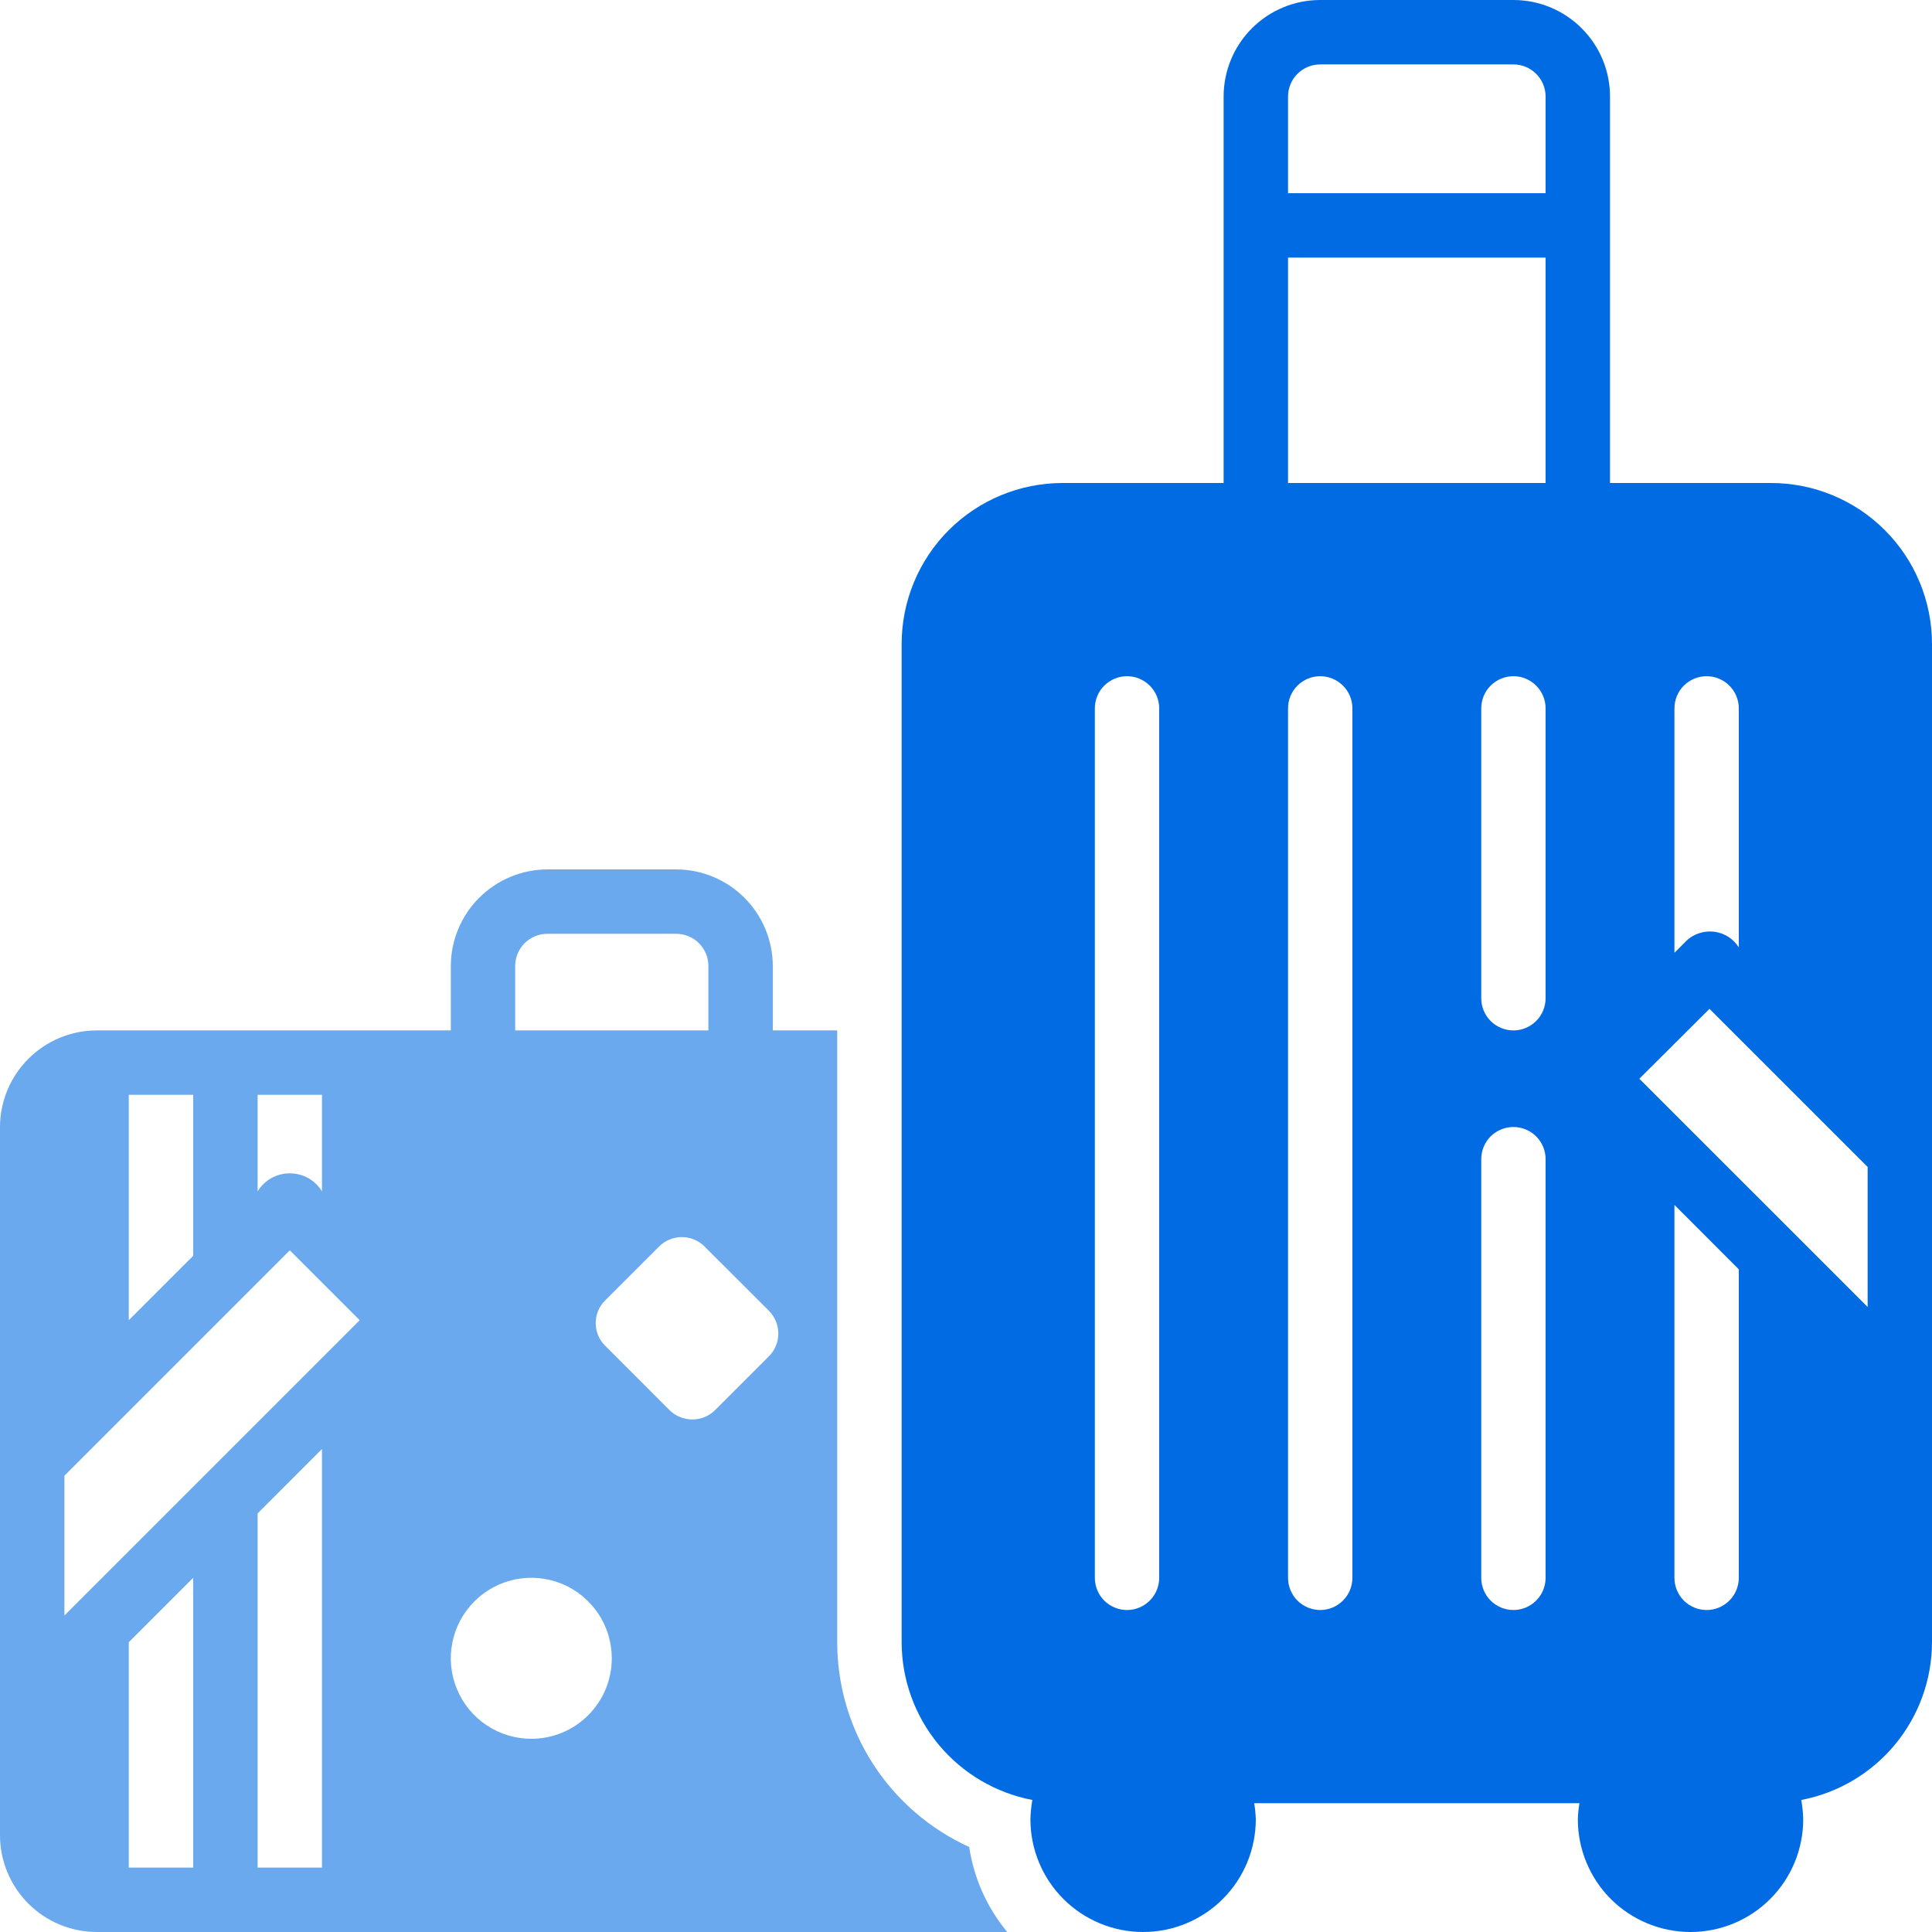
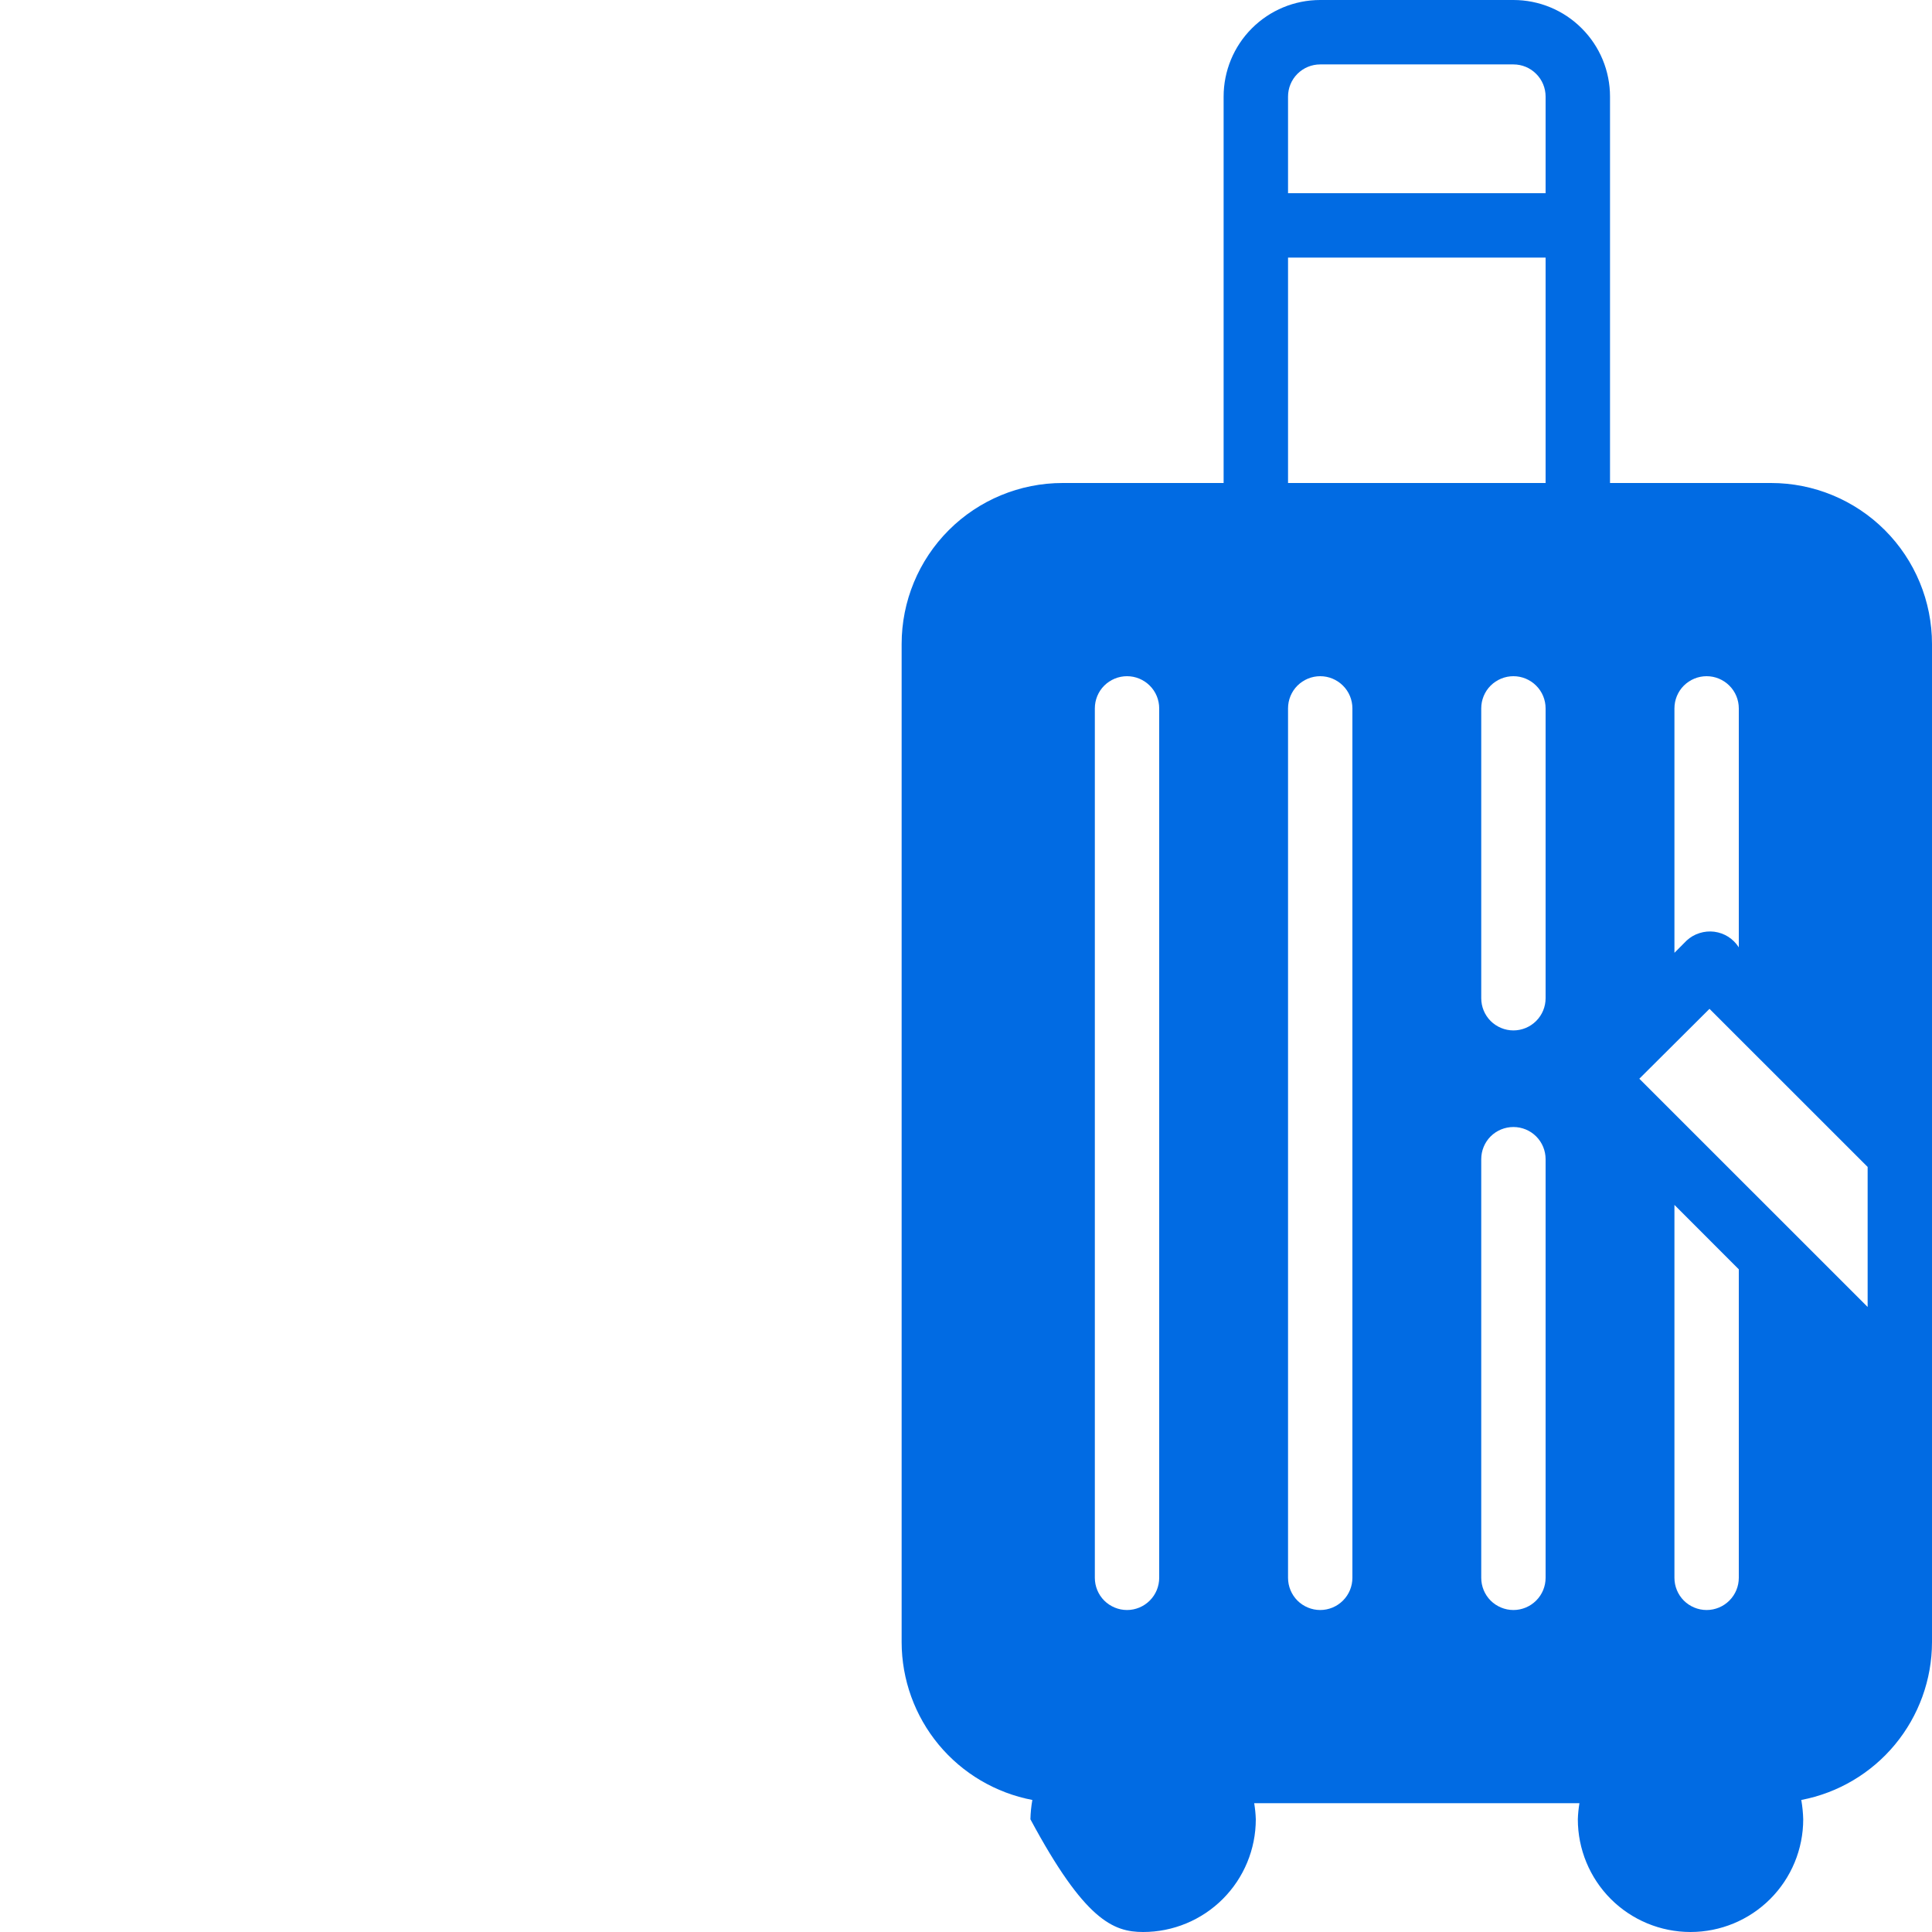
<svg xmlns="http://www.w3.org/2000/svg" width="35" height="35" viewBox="0 0 35 35" fill="none">
-   <path d="M15.167 29.75V18.667H14V17.5C13.999 17.036 13.814 16.592 13.486 16.264C13.158 15.936 12.714 15.751 12.25 15.75H9.917C9.453 15.751 9.009 15.936 8.681 16.264C8.353 16.592 8.168 17.036 8.167 17.5V18.667H1.75C1.286 18.668 0.842 18.853 0.514 19.181C0.186 19.509 0.001 19.953 0 20.417V33.25C0.001 33.714 0.186 34.158 0.514 34.486C0.842 34.814 1.286 34.999 1.75 35H18.247C17.881 34.559 17.643 34.026 17.558 33.46C16.846 33.136 16.241 32.614 15.817 31.957C15.393 31.299 15.167 30.533 15.167 29.75ZM9.333 17.5C9.333 17.345 9.395 17.197 9.504 17.087C9.614 16.978 9.762 16.917 9.917 16.917H12.25C12.405 16.917 12.553 16.978 12.662 17.087C12.772 17.197 12.833 17.345 12.833 17.5V18.667H9.333V17.5ZM4.667 19.833H5.833V21.583C5.772 21.483 5.687 21.401 5.585 21.343C5.482 21.286 5.367 21.256 5.25 21.256C5.133 21.256 5.018 21.286 4.915 21.343C4.813 21.401 4.728 21.483 4.667 21.583V19.833ZM2.333 19.833H3.5V22.75L2.333 23.917V19.833ZM3.5 33.833H2.333V29.75L3.5 28.583V33.833ZM5.833 33.833H4.667V27.417L5.833 26.25V33.833ZM1.167 29.266V26.734L5.25 22.651L6.516 23.917L1.167 29.266ZM9.625 31.5C9.337 31.5 9.055 31.415 8.815 31.254C8.575 31.094 8.388 30.866 8.278 30.6C8.167 30.333 8.138 30.04 8.195 29.757C8.251 29.474 8.39 29.214 8.594 29.011C8.798 28.806 9.058 28.668 9.34 28.611C9.623 28.555 9.917 28.584 10.183 28.694C10.45 28.805 10.677 28.992 10.838 29.232C10.998 29.471 11.083 29.753 11.083 30.042C11.083 30.428 10.93 30.799 10.656 31.073C10.383 31.346 10.012 31.5 9.625 31.5ZM13.93 24.57L12.956 25.544C12.846 25.654 12.697 25.715 12.542 25.715C12.386 25.715 12.238 25.654 12.127 25.544L10.967 24.383C10.911 24.329 10.867 24.265 10.837 24.194C10.807 24.123 10.792 24.046 10.792 23.969C10.792 23.892 10.807 23.816 10.837 23.744C10.867 23.673 10.911 23.609 10.967 23.555L11.941 22.581C12.05 22.472 12.198 22.411 12.352 22.411C12.506 22.411 12.654 22.472 12.763 22.581L13.93 23.747C14.039 23.857 14.1 24.005 14.1 24.159C14.1 24.313 14.039 24.461 13.93 24.57Z" fill="#016BE3" fill-opacity="0.58" />
-   <path d="M32.084 8.75H29.167V1.75C29.167 1.286 28.983 0.841 28.654 0.513C28.326 0.184 27.881 0 27.417 0H23.917C23.453 0 23.008 0.184 22.679 0.513C22.351 0.841 22.167 1.286 22.167 1.75V8.75H19.25C18.477 8.75 17.735 9.057 17.188 9.604C16.641 10.151 16.334 10.893 16.334 11.667V29.75C16.335 30.427 16.572 31.083 17.004 31.605C17.436 32.126 18.037 32.481 18.702 32.608C18.681 32.724 18.67 32.841 18.667 32.958C18.667 33.5 18.882 34.019 19.265 34.402C19.648 34.785 20.167 35 20.709 35C21.25 35 21.769 34.785 22.152 34.402C22.535 34.019 22.75 33.5 22.75 32.958C22.747 32.861 22.737 32.763 22.721 32.667H28.613C28.597 32.763 28.587 32.861 28.584 32.958C28.584 33.5 28.799 34.019 29.181 34.402C29.564 34.785 30.084 35 30.625 35C31.167 35 31.686 34.785 32.069 34.402C32.452 34.019 32.667 33.5 32.667 32.958C32.664 32.841 32.652 32.724 32.632 32.608C33.297 32.481 33.897 32.126 34.329 31.605C34.761 31.083 34.999 30.427 35 29.75V11.667C35 10.893 34.693 10.151 34.146 9.604C33.599 9.057 32.857 8.75 32.084 8.75ZM21 28.583C21 28.738 20.939 28.886 20.829 28.996C20.72 29.105 20.572 29.167 20.417 29.167C20.262 29.167 20.114 29.105 20.004 28.996C19.895 28.886 19.834 28.738 19.834 28.583V12.833C19.834 12.679 19.895 12.53 20.004 12.421C20.114 12.312 20.262 12.25 20.417 12.25C20.572 12.25 20.72 12.312 20.829 12.421C20.939 12.53 21 12.679 21 12.833V28.583ZM24.5 28.583C24.5 28.738 24.439 28.886 24.329 28.996C24.22 29.105 24.072 29.167 23.917 29.167C23.762 29.167 23.614 29.105 23.504 28.996C23.395 28.886 23.334 28.738 23.334 28.583V12.833C23.334 12.679 23.395 12.53 23.504 12.421C23.614 12.312 23.762 12.25 23.917 12.25C24.072 12.25 24.22 12.312 24.329 12.421C24.439 12.53 24.5 12.679 24.5 12.833V28.583ZM28 28.583C28 28.738 27.939 28.886 27.829 28.996C27.72 29.105 27.572 29.167 27.417 29.167C27.262 29.167 27.114 29.105 27.004 28.996C26.895 28.886 26.834 28.738 26.834 28.583V21C26.834 20.845 26.895 20.697 27.004 20.587C27.114 20.478 27.262 20.417 27.417 20.417C27.572 20.417 27.72 20.478 27.829 20.587C27.939 20.697 28 20.845 28 21V28.583ZM28 18.083C28 18.238 27.939 18.386 27.829 18.496C27.72 18.605 27.572 18.667 27.417 18.667C27.262 18.667 27.114 18.605 27.004 18.496C26.895 18.386 26.834 18.238 26.834 18.083V12.833C26.834 12.679 26.895 12.53 27.004 12.421C27.114 12.312 27.262 12.25 27.417 12.25C27.572 12.25 27.72 12.312 27.829 12.421C27.939 12.53 28 12.679 28 12.833V18.083ZM28 8.75H23.334V4.667H28V8.75ZM28 3.5H23.334V1.75C23.334 1.595 23.395 1.447 23.504 1.338C23.614 1.228 23.762 1.167 23.917 1.167H27.417C27.572 1.167 27.72 1.228 27.829 1.338C27.939 1.447 28 1.595 28 1.75V3.5ZM30.334 12.833C30.334 12.679 30.395 12.53 30.504 12.421C30.614 12.312 30.762 12.25 30.917 12.25C31.072 12.25 31.22 12.312 31.329 12.421C31.439 12.53 31.5 12.679 31.5 12.833V17.162C31.451 17.085 31.386 17.02 31.31 16.971C31.233 16.922 31.146 16.891 31.056 16.879C30.966 16.868 30.875 16.876 30.788 16.904C30.701 16.931 30.622 16.977 30.555 17.039L30.334 17.261V12.833ZM31.5 28.583C31.5 28.738 31.439 28.886 31.329 28.996C31.22 29.105 31.072 29.167 30.917 29.167C30.762 29.167 30.614 29.105 30.504 28.996C30.395 28.886 30.334 28.738 30.334 28.583V21.828L31.5 22.995V28.583ZM33.834 23.677L29.698 19.542L30.969 18.276L33.834 21.14V23.677Z" fill="#016BE3" />
+   <path d="M32.084 8.75H29.167V1.75C29.167 1.286 28.983 0.841 28.654 0.513C28.326 0.184 27.881 0 27.417 0H23.917C23.453 0 23.008 0.184 22.679 0.513C22.351 0.841 22.167 1.286 22.167 1.75V8.75H19.25C18.477 8.75 17.735 9.057 17.188 9.604C16.641 10.151 16.334 10.893 16.334 11.667V29.75C16.335 30.427 16.572 31.083 17.004 31.605C17.436 32.126 18.037 32.481 18.702 32.608C18.681 32.724 18.67 32.841 18.667 32.958C19.648 34.785 20.167 35 20.709 35C21.25 35 21.769 34.785 22.152 34.402C22.535 34.019 22.75 33.5 22.75 32.958C22.747 32.861 22.737 32.763 22.721 32.667H28.613C28.597 32.763 28.587 32.861 28.584 32.958C28.584 33.5 28.799 34.019 29.181 34.402C29.564 34.785 30.084 35 30.625 35C31.167 35 31.686 34.785 32.069 34.402C32.452 34.019 32.667 33.5 32.667 32.958C32.664 32.841 32.652 32.724 32.632 32.608C33.297 32.481 33.897 32.126 34.329 31.605C34.761 31.083 34.999 30.427 35 29.75V11.667C35 10.893 34.693 10.151 34.146 9.604C33.599 9.057 32.857 8.75 32.084 8.75ZM21 28.583C21 28.738 20.939 28.886 20.829 28.996C20.72 29.105 20.572 29.167 20.417 29.167C20.262 29.167 20.114 29.105 20.004 28.996C19.895 28.886 19.834 28.738 19.834 28.583V12.833C19.834 12.679 19.895 12.53 20.004 12.421C20.114 12.312 20.262 12.25 20.417 12.25C20.572 12.25 20.72 12.312 20.829 12.421C20.939 12.53 21 12.679 21 12.833V28.583ZM24.5 28.583C24.5 28.738 24.439 28.886 24.329 28.996C24.22 29.105 24.072 29.167 23.917 29.167C23.762 29.167 23.614 29.105 23.504 28.996C23.395 28.886 23.334 28.738 23.334 28.583V12.833C23.334 12.679 23.395 12.53 23.504 12.421C23.614 12.312 23.762 12.25 23.917 12.25C24.072 12.25 24.22 12.312 24.329 12.421C24.439 12.53 24.5 12.679 24.5 12.833V28.583ZM28 28.583C28 28.738 27.939 28.886 27.829 28.996C27.72 29.105 27.572 29.167 27.417 29.167C27.262 29.167 27.114 29.105 27.004 28.996C26.895 28.886 26.834 28.738 26.834 28.583V21C26.834 20.845 26.895 20.697 27.004 20.587C27.114 20.478 27.262 20.417 27.417 20.417C27.572 20.417 27.72 20.478 27.829 20.587C27.939 20.697 28 20.845 28 21V28.583ZM28 18.083C28 18.238 27.939 18.386 27.829 18.496C27.72 18.605 27.572 18.667 27.417 18.667C27.262 18.667 27.114 18.605 27.004 18.496C26.895 18.386 26.834 18.238 26.834 18.083V12.833C26.834 12.679 26.895 12.53 27.004 12.421C27.114 12.312 27.262 12.25 27.417 12.25C27.572 12.25 27.72 12.312 27.829 12.421C27.939 12.53 28 12.679 28 12.833V18.083ZM28 8.75H23.334V4.667H28V8.75ZM28 3.5H23.334V1.75C23.334 1.595 23.395 1.447 23.504 1.338C23.614 1.228 23.762 1.167 23.917 1.167H27.417C27.572 1.167 27.72 1.228 27.829 1.338C27.939 1.447 28 1.595 28 1.75V3.5ZM30.334 12.833C30.334 12.679 30.395 12.53 30.504 12.421C30.614 12.312 30.762 12.25 30.917 12.25C31.072 12.25 31.22 12.312 31.329 12.421C31.439 12.53 31.5 12.679 31.5 12.833V17.162C31.451 17.085 31.386 17.02 31.31 16.971C31.233 16.922 31.146 16.891 31.056 16.879C30.966 16.868 30.875 16.876 30.788 16.904C30.701 16.931 30.622 16.977 30.555 17.039L30.334 17.261V12.833ZM31.5 28.583C31.5 28.738 31.439 28.886 31.329 28.996C31.22 29.105 31.072 29.167 30.917 29.167C30.762 29.167 30.614 29.105 30.504 28.996C30.395 28.886 30.334 28.738 30.334 28.583V21.828L31.5 22.995V28.583ZM33.834 23.677L29.698 19.542L30.969 18.276L33.834 21.14V23.677Z" fill="#016BE3" />
</svg>